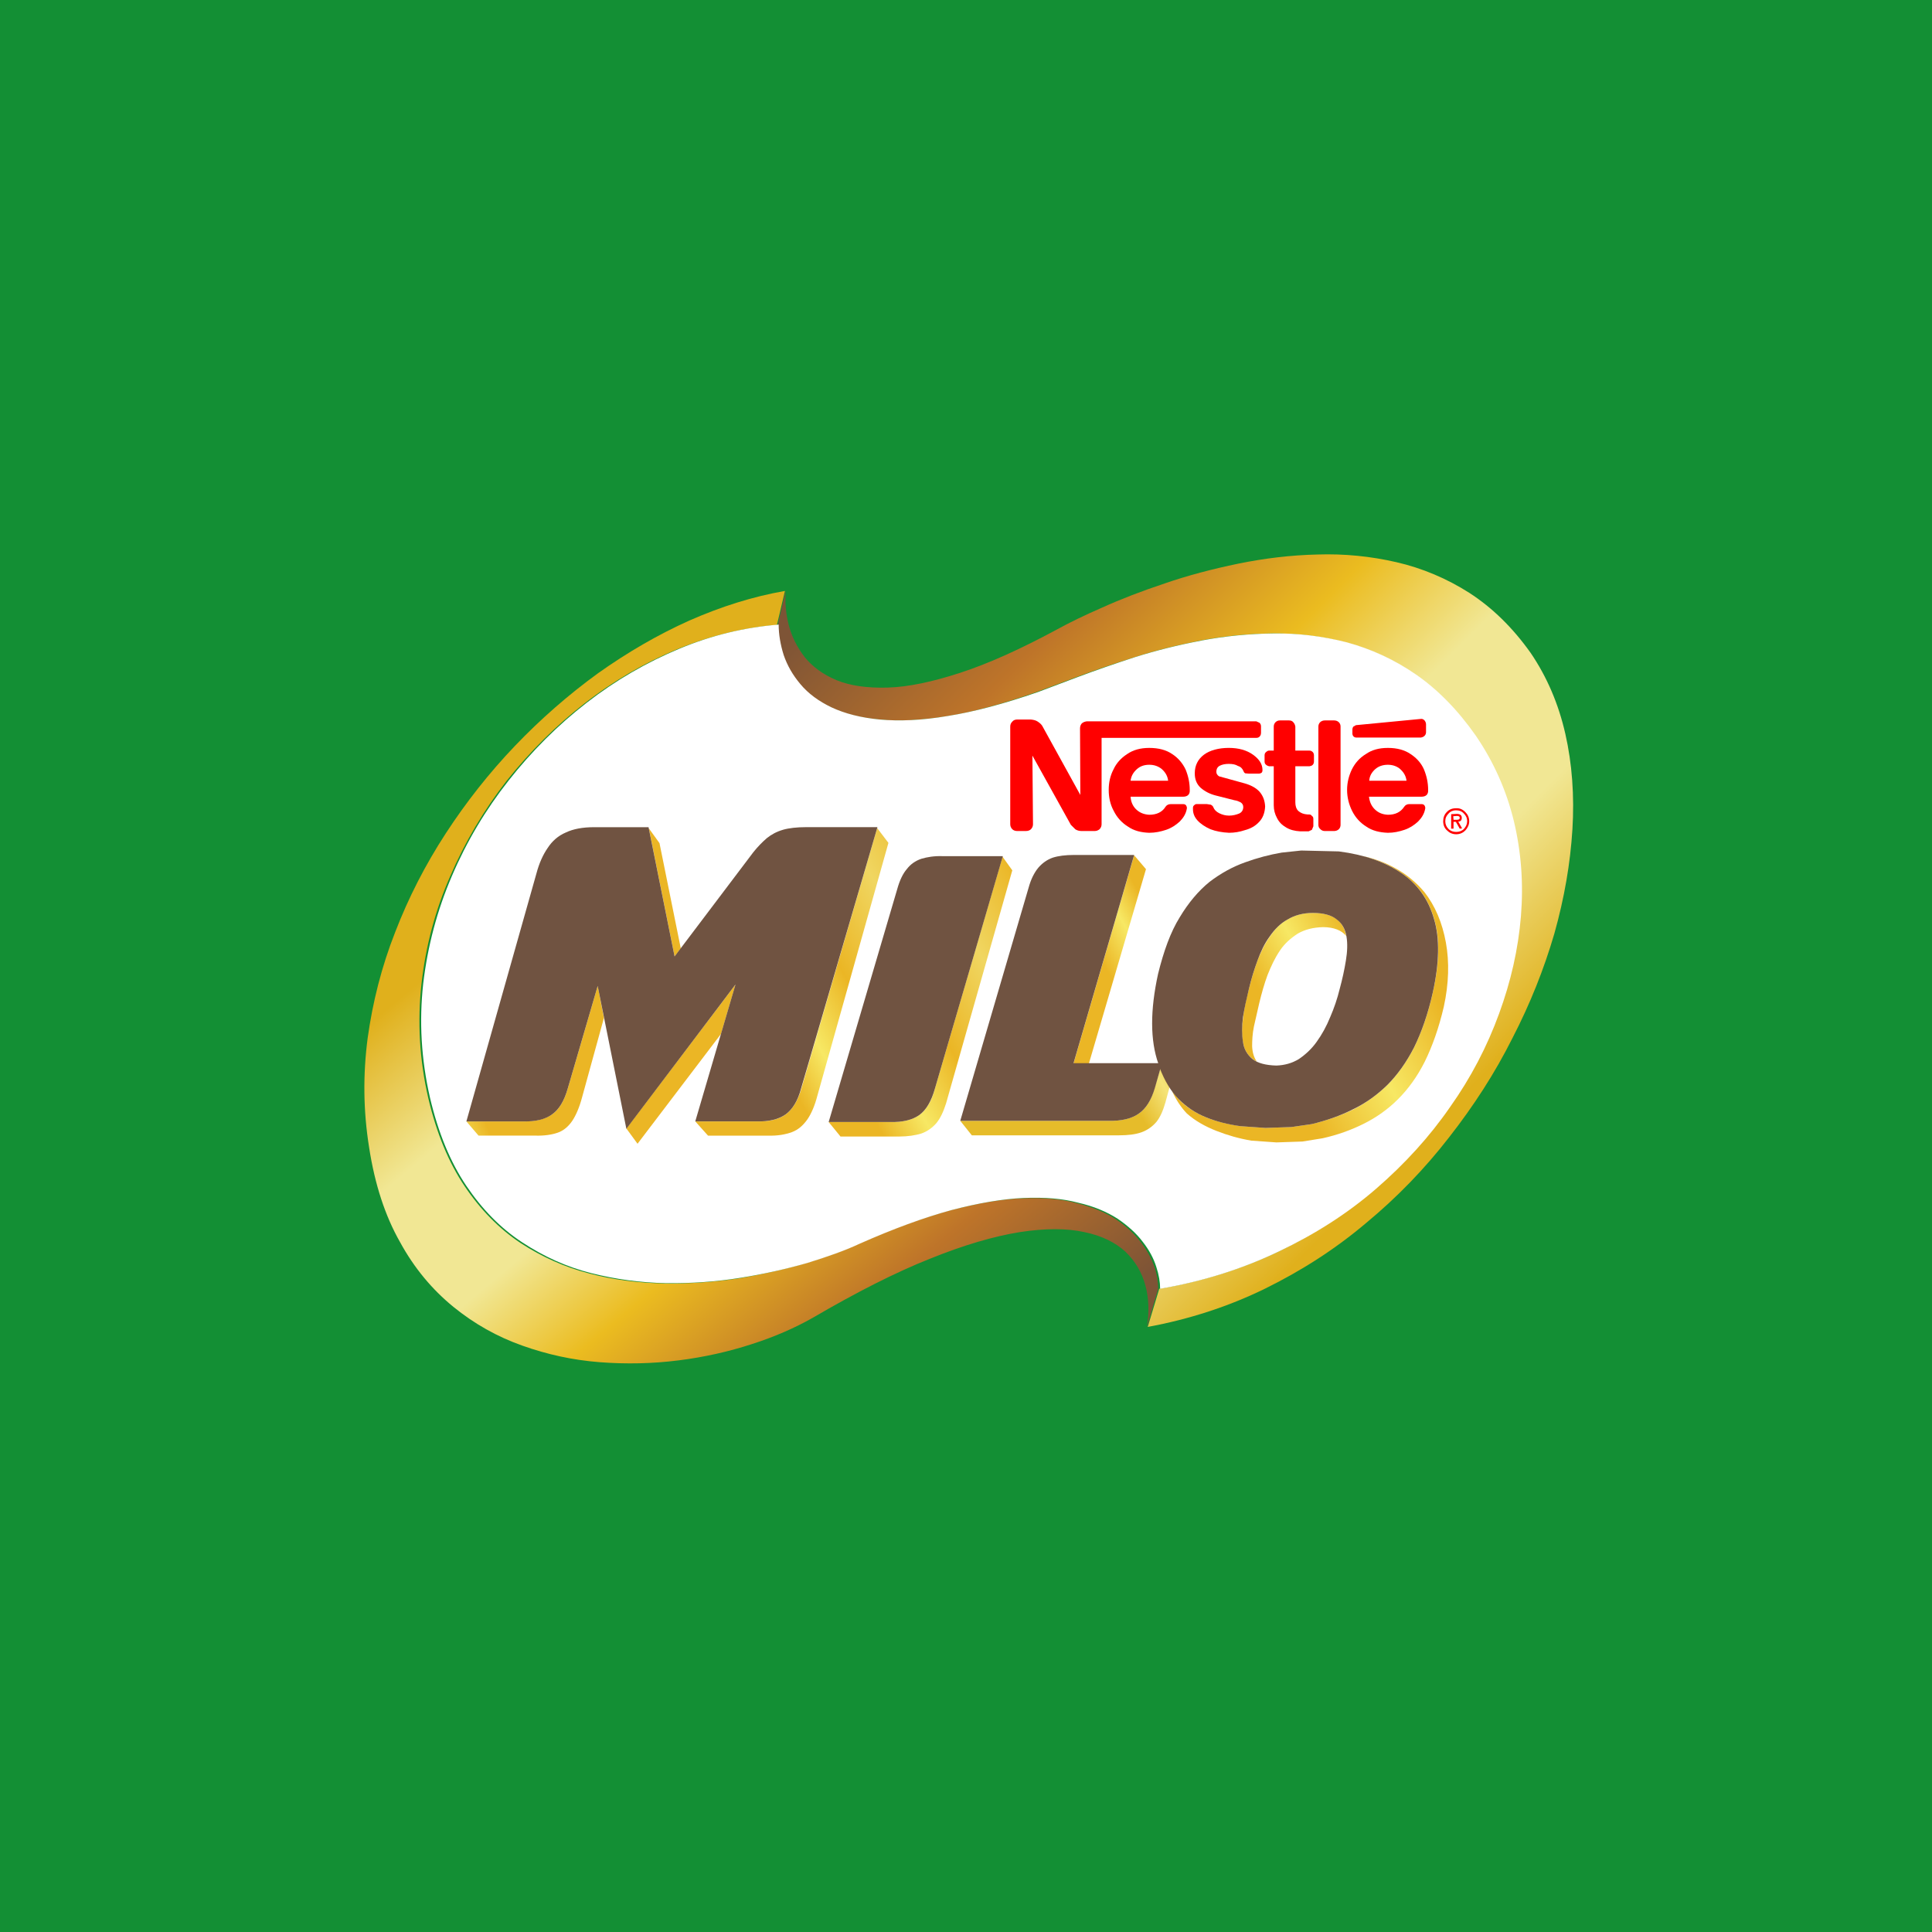
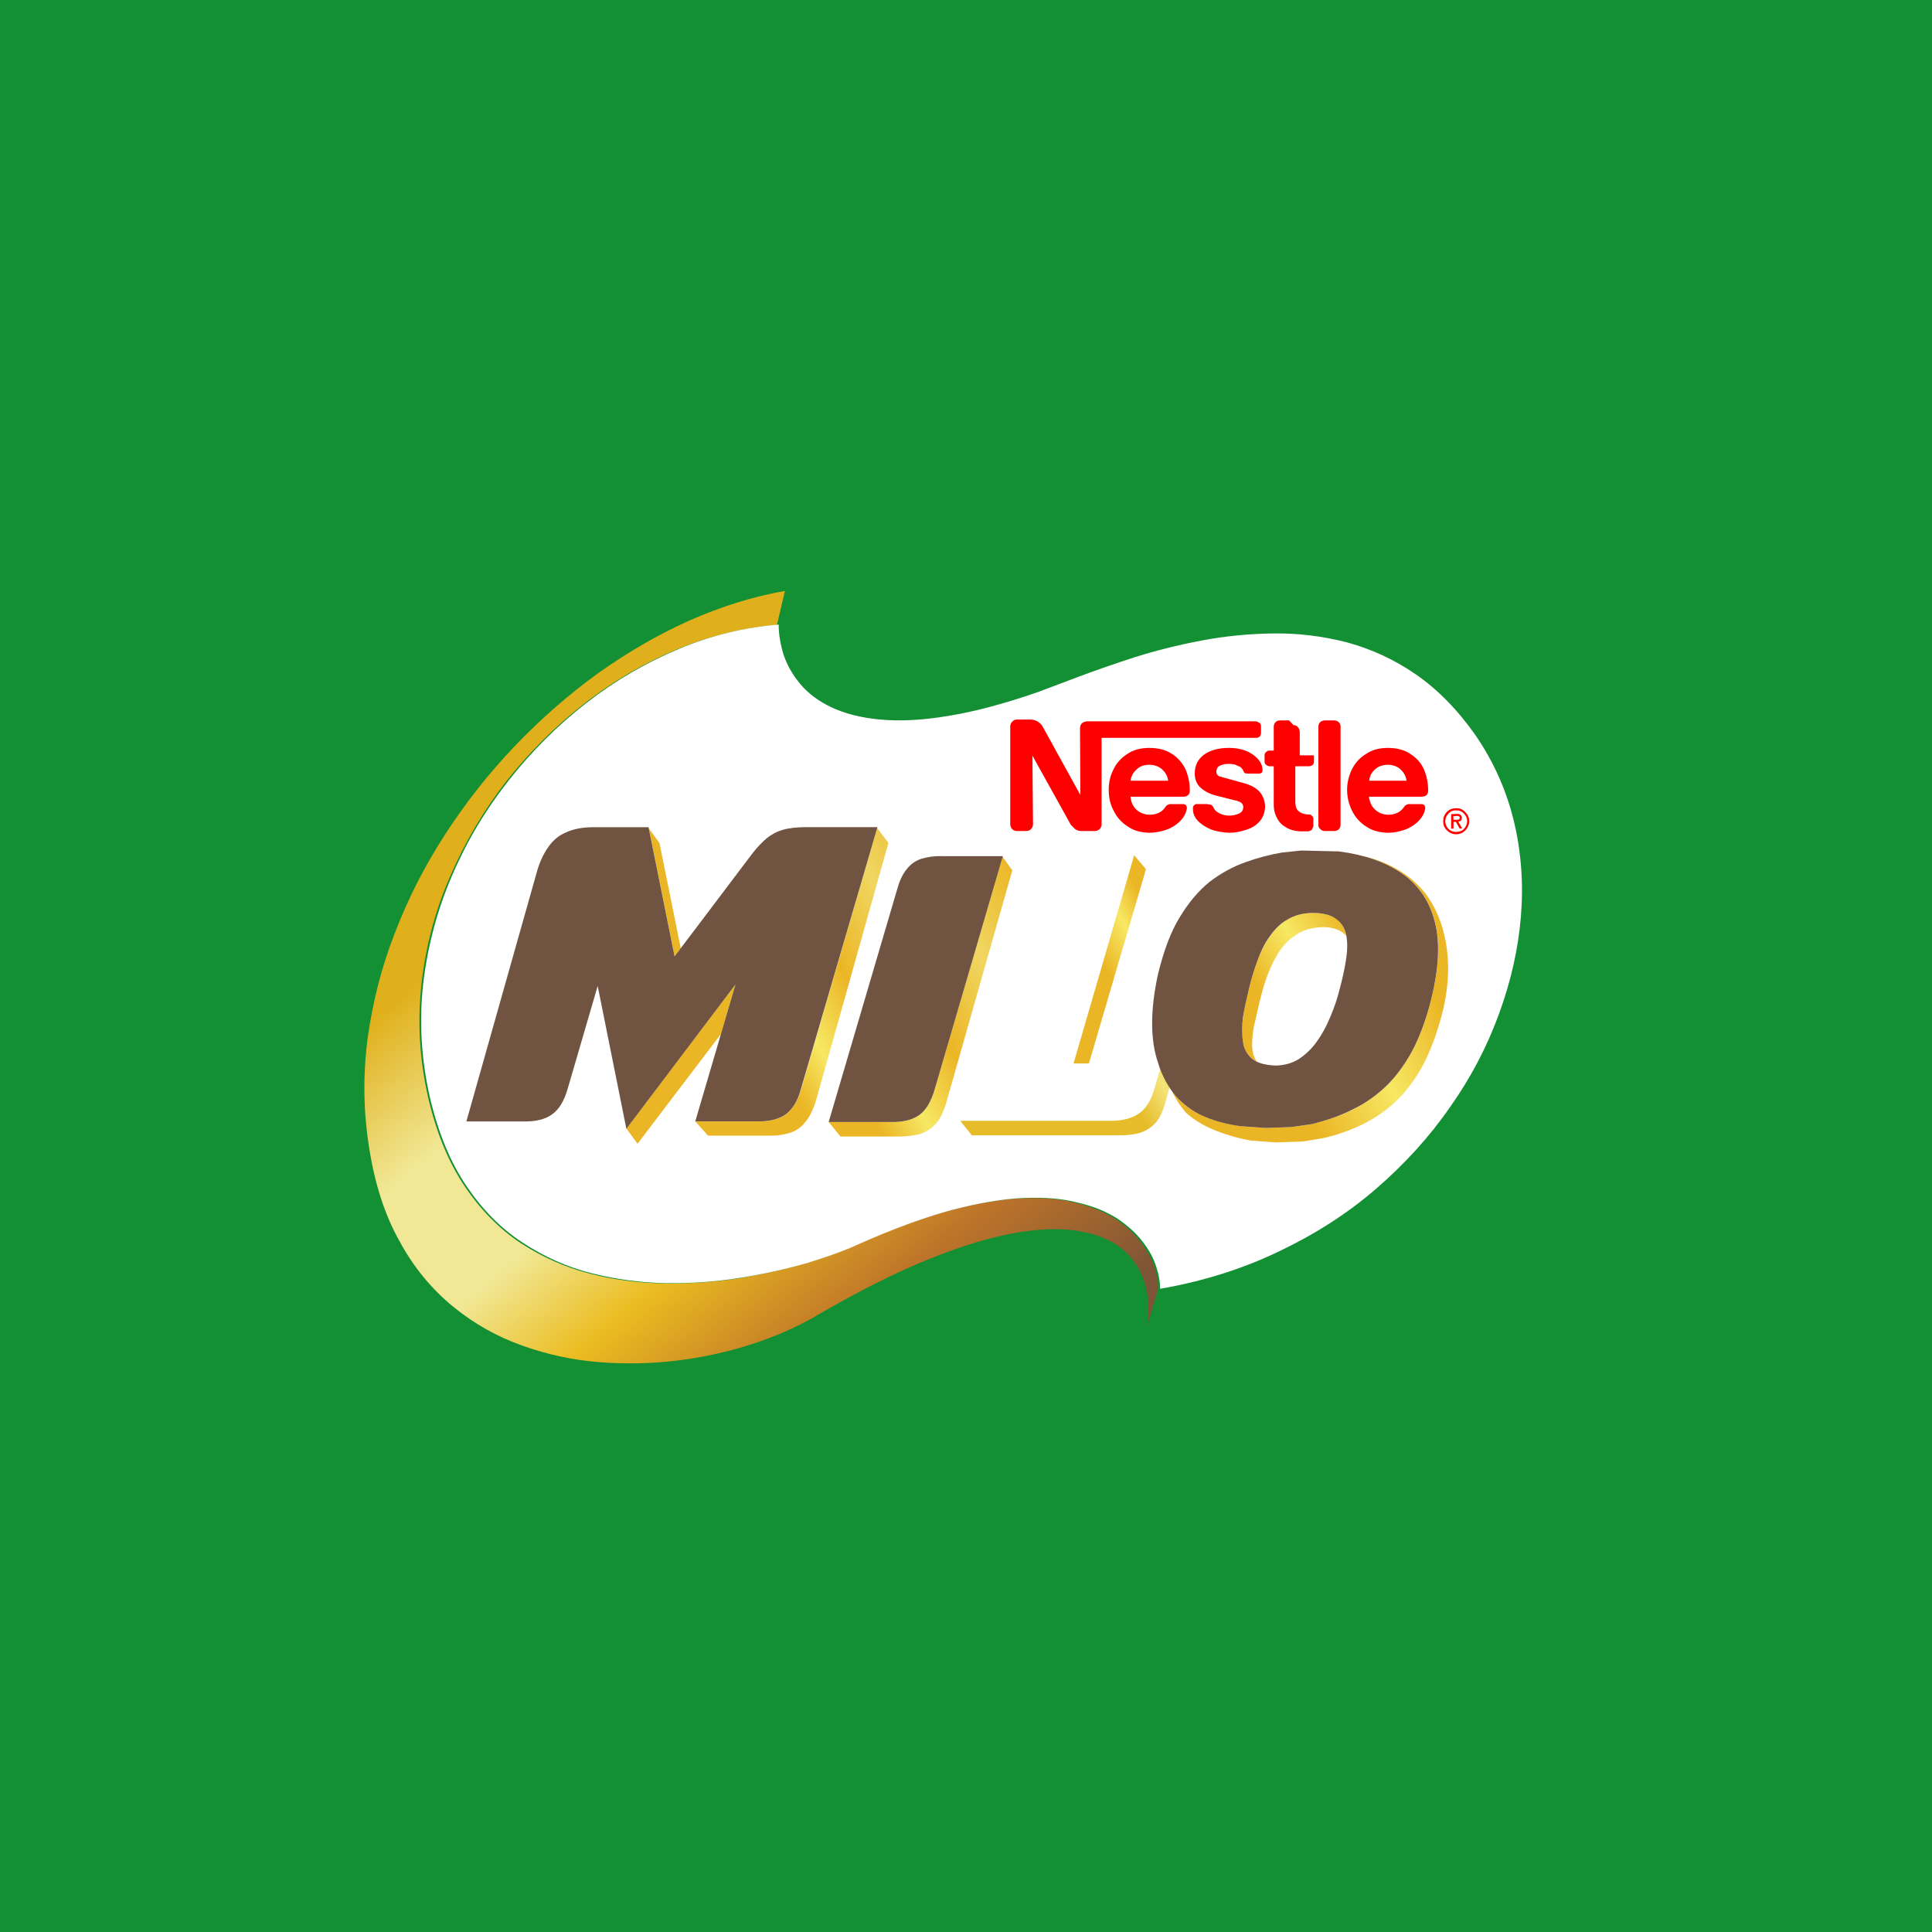
<svg xmlns="http://www.w3.org/2000/svg" xmlns:xlink="http://www.w3.org/1999/xlink" id="MILO" version="1.1" viewBox="0 0 1000 1000">
  <defs>
    <style>
      .st0 {
        fill: url(#blend_41);
      }

      .st1 {
        fill: url(#blend_11);
      }

      .st2 {
        fill: #138f34;
      }

      .st3 {
        fill: #705341;
      }

      .st4 {
        fill: #fff;
      }

      .st5 {
        fill: red;
      }

      .st6 {
        fill: url(#blend_1);
      }

      .st7 {
        fill: url(#blend_7);
      }

      .st8 {
        fill: url(#blend_6);
      }

      .st9 {
        fill: url(#blend_9);
      }

      .st10 {
        fill: url(#blend_8);
      }

      .st11 {
        fill: url(#blend_3);
      }

      .st12 {
        fill: url(#blend_2);
      }

      .st13 {
        fill: url(#blend_5);
      }

      .st14 {
        fill: url(#blend_4);
      }
    </style>
    <linearGradient id="blend_1" data-name="blend 1" x1="-5333.83" y1="1673.26" x2="-2825.73" y2="1673.26" gradientTransform="translate(1517.06 803.51) rotate(45) scale(.22)" gradientUnits="userSpaceOnUse">
      <stop offset=".1" stop-color="#7e5436" />
      <stop offset=".27" stop-color="#be7429" />
      <stop offset=".43" stop-color="#ebbc20" />
      <stop offset=".55" stop-color="#f1e794" />
      <stop offset=".7" stop-color="#f1e794" />
      <stop offset=".85" stop-color="#e0b01c" />
    </linearGradient>
    <linearGradient id="blend_11" data-name="blend 1" x1="6208.99" y1="58.88" x2="8717.14" y2="58.88" gradientTransform="translate(1295.16 1672.24) rotate(-129.98) scale(.19)" xlink:href="#blend_1" />
    <linearGradient id="blend_2" data-name="blend 2" x1="-43158.85" y1="-32075" x2="-40648.51" y2="-32075" gradientTransform="translate(1295.04 1272.51) scale(.02)" gradientUnits="userSpaceOnUse">
      <stop offset=".2" stop-color="#ebb625" />
      <stop offset=".4" stop-color="#f7e864" />
      <stop offset=".66" stop-color="#ebb625" />
    </linearGradient>
    <linearGradient id="blend_3" data-name="blend 3" x1="16608.98" y1="-47340.02" x2="19116.66" y2="-47340.02" gradientTransform="translate(1274.29 1262.54) rotate(-70) scale(.02)" gradientUnits="userSpaceOnUse">
      <stop offset=".22" stop-color="#ebb625" />
      <stop offset=".47" stop-color="#f7e864" />
      <stop offset=".77" stop-color="#ebb625" />
    </linearGradient>
    <linearGradient id="blend_4" data-name="blend 4" x1="-6829" y1="-16201.59" x2="-4321.2" y2="-16201.59" gradientTransform="translate(1249.99 1242.78) rotate(-30.02) scale(.06)" gradientUnits="userSpaceOnUse">
      <stop offset=".15" stop-color="#ebb625" />
      <stop offset=".3" stop-color="#f7e864" />
      <stop offset=".5" stop-color="#ebb625" />
      <stop offset=".75" stop-color="#f0d661" />
      <stop offset="1" stop-color="#ebb625" />
    </linearGradient>
    <linearGradient id="blend_5" data-name="blend 5" x1="-16073.14" y1="-28928.22" x2="-13565.27" y2="-28928.22" gradientTransform="translate(1214.12 1280.27) rotate(-25.08) scale(.04)" gradientUnits="userSpaceOnUse">
      <stop offset=".23" stop-color="#ebb625" />
      <stop offset=".47" stop-color="#f7e864" />
      <stop offset=".67" stop-color="#ebb625" />
    </linearGradient>
    <linearGradient id="blend_41" data-name="blend 4" x1="-7043.8" y1="-17296.71" x2="-4535.95" y2="-17296.71" gradientTransform="translate(1301.36 1250.51) rotate(-29.98) scale(.06)" xlink:href="#blend_4" />
    <linearGradient id="blend_6" data-name="blend 6" x1="-11891.98" y1="-32495.96" x2="-9384.04" y2="-32495.96" gradientTransform="translate(1408.71 1249.81) rotate(-29.92) scale(.03)" gradientUnits="userSpaceOnUse">
      <stop offset=".07" stop-color="#ebb625" />
      <stop offset=".33" stop-color="#f7e864" />
      <stop offset=".53" stop-color="#ebb625" />
    </linearGradient>
    <linearGradient id="blend_7" data-name="blend 7" x1="-9539.33" y1="-24211.47" x2="-7031.5" y2="-24211.47" gradientTransform="translate(1380.1 1295.14) rotate(-30.04) scale(.04)" gradientUnits="userSpaceOnUse">
      <stop offset=".57" stop-color="#e6bc2a" />
      <stop offset=".75" stop-color="#f5e479" />
      <stop offset=".93" stop-color="#e6bc2a" />
    </linearGradient>
    <linearGradient id="blend_8" data-name="blend 8" x1="-5081.12" y1="-13840.39" x2="-2572.98" y2="-13840.39" gradientTransform="translate(1412.66 1244.59) rotate(-30.01) scale(.07)" gradientUnits="userSpaceOnUse">
      <stop offset=".3" stop-color="#ebb625" />
      <stop offset=".55" stop-color="#f7e864" />
      <stop offset=".8" stop-color="#ebb625" />
    </linearGradient>
    <linearGradient id="blend_9" data-name="blend 9" x1="-11878.4" y1="-34297.44" x2="-9370.32" y2="-34297.44" gradientTransform="translate(1474.25 1257.65) rotate(-29.91) scale(.03)" gradientUnits="userSpaceOnUse">
      <stop offset=".2" stop-color="#ebb625" />
      <stop offset=".57" stop-color="#f7e864" />
      <stop offset=".95" stop-color="#ebb625" />
    </linearGradient>
  </defs>
  <rect class="st2" width="1000" height="1000" />
  <g>
-     <path class="st6" d="M813.88,429.37c1.07-17.45-.16-34.13-3.68-49.6-3.52-15.46-9.49-29.39-17.91-41.79-9.34-13.16-19.9-23.42-31.69-31.07-11.78-7.5-24.49-12.86-37.81-15.92-13.31-3.06-26.94-4.44-40.87-3.98-13.78.31-27.55,1.99-41.02,4.74-13.31,2.76-26.18,6.12-38.12,10.26-11.93,3.98-22.65,8.11-32.14,12.4-9.49,4.13-17.3,7.96-23.42,11.33-18.98,10.25-35.66,17.76-50.21,22.5-14.54,4.74-27.1,7.35-37.5,7.65-10.56.31-19.44-.92-26.48-3.83-7.04-2.91-12.55-7.04-16.53-11.94-3.98-5.2-6.74-10.71-8.27-16.68-1.53-5.97-1.99-11.94-1.53-17.76l-4.13,17.6c0,5.05.77,10.41,2.6,15.76,1.83,5.36,4.74,10.41,8.73,15.15,3.98,4.74,9.34,8.73,16.22,11.94,6.74,3.37,15,5.36,24.8,6.27,9.95,1.07,21.73.46,35.2-1.68,13.47-2.14,29.09-6.43,46.54-12.55l21.27-7.96c8.57-3.21,18.22-6.58,29.09-9.95,10.71-3.52,22.19-6.28,34.44-8.73,12.09-2.29,24.64-3.52,37.35-3.67,12.7,0,25.26,1.38,37.81,4.74,12.4,3.22,24.34,8.57,35.66,16.38,11.33,7.8,21.74,18.37,31.07,31.84,9.34,13.47,15.92,28.32,19.59,44.09,3.98,15.92,5.21,32.3,3.83,49.29-1.37,16.99-5.2,33.83-11.33,50.66-6.12,16.84-14.7,32.91-25.41,48.22-10.56,15.46-23.42,29.54-38.27,42.25-14.85,12.86-31.69,23.57-50.36,32.6-18.67,8.88-39.19,15.31-61.38,19.13l-5.96,19.75c21.58-3.98,41.78-10.56,60.61-19.75,18.98-9.34,36.43-20.51,52.35-33.98,16.08-13.31,30.31-28.01,43.01-44.39,12.7-16.23,23.72-33.22,32.76-51.28,9.19-17.76,16.38-35.82,21.74-54.19,5.2-18.52,8.27-36.43,9.34-53.88Z" />
    <path class="st1" d="M557.19,622.69c-7.96-2.14-17.45-2.91-28.32-2.45-10.87.46-23.26,2.6-37.35,6.28-14.08,3.83-30,9.64-47.6,17.45-7.5,3.52-16.68,6.73-27.24,9.95-10.56,3.06-22.04,5.66-34.59,7.81-12.4,1.84-25.1,2.76-38.27,2.6-13.16-.31-26.18-1.83-38.88-5.2-12.55-3.21-24.49-8.57-35.51-15.76-11.02-7.35-20.67-17.14-28.93-29.39-8.27-12.25-14.54-27.4-18.83-45.61-4.59-19.9-5.66-39.64-3.52-59.08,2.14-19.28,7.04-37.96,14.85-55.72,7.65-17.76,17.45-34.29,29.24-49.44,12.09-15.15,25.56-28.62,40.41-40.1,15.16-11.79,31.07-20.97,47.91-28.01,16.84-6.89,34.13-11.17,51.58-12.55l4.14-17.6c-16.69,2.91-33.06,8.11-49.44,15.31-16.38,7.35-32.15,16.53-47.45,27.4-15.15,11.02-29.54,23.57-42.86,37.5-13.31,13.93-25.25,29.08-35.82,45.31-10.56,16.22-19.28,33.22-26.18,51.12-7.04,17.91-11.63,36.12-14.23,54.8-2.45,18.67-2.3,37.65.76,56.63,2.91,18.98,8.27,35.36,15.92,48.83,7.5,13.77,16.84,24.79,27.71,33.67,10.71,8.72,22.65,15.46,35.66,20.05,12.86,4.59,26.18,7.5,39.95,8.57,13.93,1.07,27.4.77,40.87-.92,13.47-1.68,26.18-4.59,37.96-8.42,11.94-3.83,22.35-8.42,31.53-13.62,22.81-13.31,43.01-23.57,60.77-30.61,17.76-7.19,33.22-11.63,46.54-13.77,13.16-1.99,24.18-1.99,33.21,0,9.03,1.84,16.08,5.36,21.28,10.1,5.21,5.05,8.57,10.71,10.41,17.6,1.84,6.74,1.99,13.93.77,21.43l5.81-19.59c0-3.37-.46-7.04-1.83-11.33-1.53-4.29-3.83-8.73-7.04-12.86-3.37-4.44-7.65-8.42-13.16-12.09-5.36-3.52-12.24-6.28-20.21-8.27Z" />
    <path class="st4" d="M621.93,331.56c-12.24,2.29-23.72,5.2-34.44,8.57-10.86,3.52-20.51,6.89-29.08,10.1l-21.12,7.96c-17.61,6.12-33.22,10.26-46.69,12.4-13.47,2.29-25.25,2.76-35.21,1.83-9.8-.92-18.06-3.06-24.95-6.27-6.74-3.21-12.09-7.2-16.07-11.94-4.13-4.9-6.89-9.8-8.73-15.15-1.68-5.36-2.6-10.71-2.6-15.76-17.45,1.38-34.75,5.51-51.58,12.55-16.84,7.04-32.76,16.22-47.76,27.86-15,11.63-28.47,25.1-40.41,40.26-11.94,15.15-21.73,31.53-29.39,49.44-7.65,17.76-12.55,36.28-14.85,55.71-2.14,19.44-1.07,39.03,3.52,59.09,4.28,18.21,10.56,33.37,18.82,45.61,8.27,12.24,17.91,22.04,28.93,29.23,11.17,7.35,22.96,12.71,35.67,15.92,12.7,3.21,25.56,4.9,38.72,5.2,13.17.15,26.02-.77,38.42-2.76,12.4-1.99,23.88-4.59,34.59-7.65,10.41-3.21,19.59-6.43,27.09-9.95,17.6-7.8,33.52-13.62,47.6-17.45,14.08-3.68,26.63-5.82,37.35-6.28,11.02-.46,20.36.31,28.32,2.45,8.11,1.83,14.85,4.74,20.36,8.26,5.36,3.67,9.8,7.65,13.01,11.94,3.37,4.28,5.66,8.57,7.04,13.01,1.37,4.13,1.99,7.96,1.99,11.33,22.2-3.83,42.55-10.25,61.38-19.28,18.67-8.88,35.51-19.59,50.36-32.45,14.85-12.86,27.7-26.94,38.27-42.25,10.87-15.31,19.28-31.53,25.41-48.37,6.12-16.68,9.95-33.52,11.33-50.51,1.37-16.99.15-33.37-3.68-49.29-3.83-15.77-10.41-30.61-19.75-44.24-9.34-13.32-19.74-23.88-31.07-31.69-11.33-7.81-23.26-13.16-35.66-16.53-12.55-3.21-25.1-4.74-37.81-4.59-12.7.15-25.25,1.38-37.35,3.67Z" />
    <g>
-       <path class="st5" d="M667.24,372.89h-4.74c-.92,0-1.68.31-2.3.92-.61.61-.91,1.38-.91,2.29v12.4h-2.45c-.46,0-1.07.31-1.53.77-.46.31-.77.92-.77,1.68v3.21c0,.77.31,1.38.77,1.68.45.46,1.07.61,1.53.77h2.45v20.21c0,2.45.61,4.59,1.68,6.58,1.07,2.14,2.6,3.67,4.75,4.9,1.99,1.22,4.44,1.84,7.19,1.99h4.44l1.68-.77.76-1.83v-3.68c0-.77-.15-1.38-.76-1.68-.31-.61-.92-.77-1.68-.77h-.61c-2.14-.15-3.52-.77-4.75-1.83-1.07-1.07-1.53-2.6-1.53-4.44v-18.67h7.35c.76-.15,1.22-.31,1.68-.77.3-.31.61-.92.61-1.68v-3.21c0-.77-.31-1.38-.61-1.68-.46-.46-1.07-.77-1.68-.77h-7.35v-12.4c-.15-.92-.46-1.68-1.07-2.29-.46-.61-1.22-.92-2.14-.92Z" />
+       <path class="st5" d="M667.24,372.89h-4.74c-.92,0-1.68.31-2.3.92-.61.61-.91,1.38-.91,2.29v12.4h-2.45c-.46,0-1.07.31-1.53.77-.46.31-.77.92-.77,1.68v3.21c0,.77.31,1.38.77,1.68.45.46,1.07.61,1.53.77h2.45v20.21c0,2.45.61,4.59,1.68,6.58,1.07,2.14,2.6,3.67,4.75,4.9,1.99,1.22,4.44,1.84,7.19,1.99h4.44l1.68-.77.76-1.83v-3.68c0-.77-.15-1.38-.76-1.68-.31-.61-.92-.77-1.68-.77h-.61c-2.14-.15-3.52-.77-4.75-1.83-1.07-1.07-1.53-2.6-1.53-4.44v-18.67h7.35c.76-.15,1.22-.31,1.68-.77.3-.31.61-.92.61-1.68v-3.21h-7.35v-12.4c-.15-.92-.46-1.68-1.07-2.29-.46-.61-1.22-.92-2.14-.92Z" />
      <path class="st5" d="M693.88,376.1c0-.92-.3-1.68-.92-2.29-.61-.61-1.53-.92-2.45-.92h-4.75c-.91,0-1.83.31-2.45.92-.61.61-.92,1.38-.92,2.29v50.82c0,.92.31,1.68,1.07,2.3.61.61,1.38.92,2.29.92h4.75c.92,0,1.83-.31,2.45-.92.62-.61.92-1.38.92-2.3v-50.82Z" />
      <path class="st5" d="M706.89,390.34c-3.21,1.99-5.51,4.59-7.19,7.96-1.53,3.21-2.45,6.74-2.45,10.56s.92,7.5,2.6,10.87c1.68,3.37,4.14,6.12,7.34,8.11,3.06,2.14,6.89,3.06,11.18,3.21,3.06,0,5.82-.61,8.57-1.53,2.76-.92,5.05-2.45,7.04-4.28,1.84-1.84,3.21-3.98,3.68-6.58.15-.61,0-1.07-.3-1.69-.31-.46-.77-.76-1.53-.76h-6.43c-1.07,0-1.99.46-2.6,1.38-1.83,2.76-4.59,4.13-8.42,4.13-2.91-.15-5.05-1.07-6.89-2.91-1.68-1.68-2.6-3.83-2.91-6.43h27.1c2.45,0,3.67-1.23,3.52-3.52,0-3.68-.76-7.2-2.14-10.56-1.37-3.22-3.83-5.97-6.89-7.96-3.06-2.14-7.04-3.22-11.78-3.22s-8.42,1.07-11.48,3.22ZM711.79,398.14c1.68-1.53,3.98-2.3,6.58-2.3,2.45,0,4.75.77,6.43,2.3,1.83,1.68,2.91,3.52,3.21,5.97h-19.29c.16-2.45,1.22-4.28,3.06-5.97Z" />
      <path class="st5" d="M758.47,420.34c-1.37-1.38-2.91-2.14-4.9-1.99-1.83,0-3.52.61-4.74,1.99-1.23,1.22-1.84,2.91-1.84,4.74s.61,3.52,1.99,4.74c1.22,1.23,2.76,1.99,4.75,1.99s3.52-.77,4.74-1.99c1.22-1.38,1.99-2.91,1.99-4.74,0-1.99-.77-3.52-1.99-4.74ZM753.57,419.42c1.68,0,3.06.46,4.14,1.69,1.07,1.07,1.68,2.29,1.68,3.98,0,1.53-.61,2.76-1.68,3.98-1.07,1.07-2.45,1.53-3.98,1.53s-2.91-.46-3.98-1.53c-1.07-1.07-1.68-2.45-1.68-3.98,0-1.68.61-2.91,1.68-3.98,1.07-1.23,2.45-1.69,3.83-1.69Z" />
      <path class="st5" d="M754.03,421.26l-2.91.15v7.5h1.22v-3.52h1.22l1.99,3.52,1.22-.15-1.99-3.52c1.22,0,1.83-.61,1.83-1.99,0-1.22-.77-1.99-2.6-1.99ZM752.2,422.48l1.83-.15c1.07,0,1.53.31,1.53.92,0,.77-.46,1.07-1.53,1.07h-1.68l-.15-1.83Z" />
      <path class="st5" d="M606.78,390.34c-3.06-2.14-7.04-3.22-11.94-3.22-4.59,0-8.42,1.07-11.48,3.22-3.06,1.99-5.51,4.59-7.04,7.96-1.68,3.21-2.45,6.74-2.45,10.56s.76,7.5,2.6,10.87c1.68,3.37,4.14,6.12,7.35,8.11,3.06,2.14,6.73,3.06,11.02,3.21,3.06,0,5.97-.61,8.73-1.53,2.75-.92,5.05-2.45,7.04-4.28,1.83-1.84,3.22-3.98,3.67-6.58.16-.61,0-1.07-.3-1.69-.31-.46-.76-.76-1.53-.76h-6.43c-1.22,0-2.14.46-2.76,1.38-1.68,2.76-4.59,4.13-8.42,4.13-2.76-.15-5.05-1.07-6.89-2.91-1.68-1.68-2.6-3.83-2.76-6.43h27.1c2.45,0,3.68-1.23,3.52-3.52,0-3.68-.76-7.2-2.14-10.56-1.53-3.22-3.83-5.97-6.88-7.96ZM588.41,398.14c1.68-1.53,3.83-2.3,6.43-2.3s4.75.77,6.58,2.3c1.83,1.68,2.91,3.52,3.21,5.97h-19.44c.31-2.45,1.38-4.28,3.22-5.97Z" />
      <path class="st5" d="M652.7,379.47v-3.52c0-.76-.31-1.38-.77-1.83l-1.68-.77h-87.71c-1.07.15-1.84.46-2.6,1.07-.61.77-.92,1.53-.92,2.6l.16,34.44-19.75-35.82c-.62-.92-1.38-1.53-2.3-2.14-.91-.61-1.99-.92-3.52-1.07h-7.19c-.92,0-1.84.31-2.45,1.07-.76.77-1.07,1.53-1.07,2.6v50.51c0,.92.31,1.83,1.07,2.6.61.61,1.53.92,2.45.92h4.59c1.07,0,1.99-.31,2.6-.92.76-.77,1.07-1.68,1.07-2.6l-.31-35.51,19.9,35.82,2.29,2.3c.92.61,1.99.92,3.37.92h6.58c1.07,0,1.83-.31,2.6-.92.76-.77,1.07-1.68,1.07-2.6v-44.7h80.05c.61,0,1.23-.15,1.68-.61.46-.46.77-1.07.77-1.84Z" />
      <path class="st5" d="M644.59,400.28l1.83.15h5.21c.46,0,.91-.15,1.37-.46.31-.31.46-.77.46-1.38,0-3.06-1.68-5.66-4.9-7.96-3.21-2.29-7.34-3.52-12.55-3.52s-9.8,1.23-12.85,3.52c-3.06,2.3-4.75,5.51-4.75,9.64,0,3.06.92,5.51,3.06,7.5,2.14,1.84,4.74,3.21,7.8,3.98l9.65,2.45c1.22.15,2.29.61,3.21,1.07.92.61,1.38,1.38,1.38,2.45,0,1.53-.76,2.76-2.14,3.37-1.53.61-3.22,1.07-5.2,1.07-1.84,0-3.52-.46-5.06-1.22s-2.6-1.84-3.06-3.06c-.31-.77-.77-1.07-1.38-1.38l-1.99-.31h-5.36c-.46,0-.77.15-1.23.61-.45.31-.61.77-.61,1.38v.77c0,1.99.77,3.98,2.3,5.66,1.68,1.84,3.98,3.37,6.73,4.59,2.76,1.07,6.12,1.68,9.65,1.84,2.76,0,5.51-.46,8.26-1.38,2.91-.77,5.35-2.14,7.19-4.13,1.99-1.99,3.06-4.75,3.22-8.11-.16-3.06-1.07-5.51-2.91-7.65-1.83-1.99-4.44-3.37-7.65-4.29l-13.31-3.67c-.92-.61-1.38-1.38-1.38-2.3,0-1.53.62-2.6,1.84-3.21s2.76-.92,4.59-.92c1.99,0,3.52.31,4.75,1.07,1.53.46,2.3,1.38,2.91,2.76.16.61.61.92.92,1.07Z" />
-       <path class="st5" d="M700,377.48v2.45c.16,1.07.77,1.68,1.84,1.84h33.52c.76-.15,1.37-.31,1.99-.92.45-.46.76-1.07.76-1.83v-4.14c0-.76-.31-1.38-.76-1.99-.62-.61-1.23-.92-1.99-.77l-33.52,3.22-1.38.77c-.3.46-.46.92-.46,1.38Z" />
    </g>
    <g>
      <path class="st12" d="M373.2,535.14l7.5-25.56-56.48,74.54,5.82,7.96v-.15l43.17-56.79Z" />
      <path class="st11" d="M341.36,436.41l-5.51-7.65,13.32,66.28,3.21-4.13-11.02-54.49Z" />
      <path class="st14" d="M459.84,436.26l-5.82-7.65-39.18,134.7c-1.84,6.43-4.59,10.87-8.11,13.47-3.52,2.6-8.57,3.83-15.15,3.68h-31.69l6.58,7.34h31.23c4.9.15,8.88-.61,12.25-1.83,3.21-1.23,5.66-3.37,7.96-6.58,1.99-2.91,3.83-7.04,5.2-12.4l36.74-130.72Z" />
-       <path class="st13" d="M312.59,526.87l-3.22-16.53-15.46,52.96c-1.83,6.43-4.44,10.87-8.11,13.47-3.52,2.45-8.57,3.83-15,3.68h-29.39l6.28,7.34h29.39c4.59.15,8.57-.46,11.63-1.53,3.06-1.07,5.51-3.22,7.5-6.12,1.84-2.76,3.67-6.89,5.05-12.09l11.33-41.17Z" />
      <path class="st3" d="M405.19,429.52c-3.21.92-5.97,2.45-8.27,4.29-2.29,1.99-4.74,4.44-7.04,7.35l-40.72,53.88-13.47-66.89h-28.16c-5.97,0-10.87.92-14.69,2.76-3.98,1.69-7.04,4.44-9.34,7.96-2.45,3.52-4.44,7.96-5.82,13.16l-36.28,128.42h29.39c6.43.15,11.48-1.07,15-3.68,3.67-2.6,6.28-7.04,8.11-13.47l15.46-52.96,14.85,73.93,56.48-74.7-20.82,70.87h31.69c6.43.15,11.48-1.07,15.15-3.68,3.52-2.6,6.28-7.04,7.96-13.47l39.49-135.16h-36.89c-4.75,0-8.88.46-12.09,1.38Z" />
    </g>
    <g>
      <path class="st0" d="M523.97,450.49l-5.05-7.04-35.05,120.16c-1.68,6.43-4.44,10.87-7.96,13.47-3.67,2.6-8.57,3.83-15.15,3.68h-31.84l6.12,7.5h30.46c4.44,0,8.27-.61,11.33-1.53,3.06-1.07,5.66-2.91,7.8-5.36,2.14-2.6,3.68-5.97,5.05-10.26l34.28-120.62Z" />
      <path class="st3" d="M487.85,443.14c-4.29-.15-7.96.46-11.02,1.38-3.06,1.07-5.51,2.76-7.5,5.36-1.99,2.3-3.67,5.82-4.9,10.25l-35.51,120.62h31.84c6.58.15,11.48-1.07,15.15-3.68,3.52-2.6,6.12-7.04,7.96-13.47l35.2-120.46h-31.22Z" />
    </g>
    <g>
      <path class="st8" d="M593.16,449.88l-6.12-7.19-31.38,107.76h7.96l29.54-100.57Z" />
      <path class="st7" d="M603.26,570.5l4.14-15.31-5.97-4.9-3.83,12.86c-1.68,6.28-4.44,10.72-8.26,13.32-3.83,2.6-9.03,3.83-15.77,3.67h-76.53l5.97,7.5h76.22c4.6,0,8.42-.46,11.48-1.53,3.06-1.07,5.67-2.91,7.81-5.36,1.99-2.45,3.52-5.97,4.74-10.26Z" />
-       <path class="st3" d="M537.44,449.11c-2.14,2.6-3.83,5.97-5.05,10.41l-35.36,120.62h76.68c6.58.15,11.94-1.07,15.62-3.67,3.83-2.6,6.58-7.04,8.42-13.32l3.68-12.86h-45.77l31.38-107.76h-31.23c-4.29,0-7.96.46-10.87,1.38-3.06,1.07-5.51,2.91-7.5,5.2Z" />
    </g>
    <g>
      <path class="st10" d="M737.19,461.67c-3.98-4.74-8.73-8.73-14.08-11.79-5.52-3.21-11.64-5.51-18.22-6.89,10.26,2.6,18.67,6.73,25.26,12.7,6.58,5.97,10.87,13.62,13.01,23.27,2.14,9.65,1.53,21.13-1.53,34.75-2.45,11.02-5.81,20.51-9.64,28.32-3.98,7.81-8.73,14.39-13.93,19.59-5.35,5.2-11.32,9.49-17.75,12.7-6.58,3.21-13.77,5.66-21.28,7.5l-10.56,1.53-13.47.46-13.01-.92c-5.05-.76-9.8-1.83-14.08-3.21-4.28-1.38-8.11-3.21-11.78-5.66-3.68-2.45-6.73-5.51-9.49-9.34,2.14,4.74,4.75,8.57,7.65,11.63,4.29,3.83,9.49,6.74,15.31,9.03,5.82,2.29,11.79,3.98,18.07,5.05l13.01.92,13.47-.46,10.41-1.68c7.65-1.69,14.85-4.29,21.28-7.5,6.43-3.21,12.4-7.35,17.75-12.7,5.21-5.21,9.95-11.63,13.93-19.59,3.83-7.81,7.19-17.14,9.8-28.32,2.6-11.94,2.91-23.11,1.07-33.21-1.84-10.1-5.51-18.98-11.18-26.18Z" />
      <path class="st9" d="M684.69,479.88c3.06,0,5.36.46,7.35,1.22,1.99.77,3.52,1.84,4.74,3.37-.61-3.52-2.14-6.58-4.9-8.73-2.75-1.99-6.73-3.21-12.39-3.21-5.05,0-9.49,1.22-13.01,3.37-3.68,1.99-6.73,5.05-9.19,8.88-2.6,3.52-4.59,7.8-6.43,12.4-1.68,4.74-3.21,9.64-4.44,14.7-1.37,5.36-2.6,10.71-3.06,15.61-.77,5.2-.61,9.64.3,13.31.92,3.98,3.22,6.74,6.89,8.73-1.53-2.14-2.29-4.74-2.45-7.96,0-3.06.16-6.43.92-10.25l2.76-12.09c1.22-5.05,2.6-9.95,4.29-14.54,1.83-4.59,3.83-8.88,6.43-12.7,2.45-3.68,5.66-6.43,9.18-8.73,3.68-2.14,7.96-3.22,13.01-3.37Z" />
      <path class="st3" d="M693.11,440.69l-19.59-.46-10.11,1.07c-6.27,1.07-12.7,2.76-18.98,5.05-6.43,2.3-12.55,5.66-18.37,10.1-5.66,4.59-10.87,10.71-15.46,18.37-4.75,7.65-8.26,17.45-11.18,29.24-4.13,18.83-4.13,34.44.16,46.53l.61,1.99c2.6,6.89,5.97,12.4,9.95,16.38,4.13,4.13,8.73,7.19,14.08,9.34,5.2,2.14,11.17,3.67,17.75,4.59l13.01.92,13.47-.46,10.56-1.53c7.5-1.83,14.7-4.28,21.28-7.65,6.43-3.06,12.4-7.34,17.75-12.55,5.21-5.2,9.95-11.79,13.93-19.59,3.83-7.81,7.19-17.3,9.64-28.32,3.37-15.15,3.68-28.01.62-38.11-2.91-10.26-8.73-18.22-17.15-23.88-8.42-5.66-18.98-9.34-31.99-11.02ZM691.88,475.9c2.76,1.99,4.44,5.05,5.06,8.88.61,3.52.46,7.8-.31,12.4-.76,4.74-1.83,9.64-3.21,14.7-1.22,5.05-2.91,9.95-4.9,14.54-1.99,4.9-4.29,9.03-7.04,12.86-2.6,3.67-5.81,6.58-9.18,8.88-3.52,2.14-7.35,3.21-11.64,3.37-5.51-.15-9.64-1.23-12.39-3.37-2.76-2.3-4.44-5.2-4.9-8.88-.61-3.83-.61-7.96,0-12.86.76-4.59,1.83-9.49,3.06-14.54,1.23-5.2,2.76-10.1,4.44-14.7,1.68-4.59,3.67-8.88,6.28-12.4,2.6-3.83,5.66-6.89,9.34-8.88,3.52-2.14,7.96-3.37,13.01-3.37,5.66,0,9.8,1.22,12.39,3.37Z" />
    </g>
  </g>
</svg>